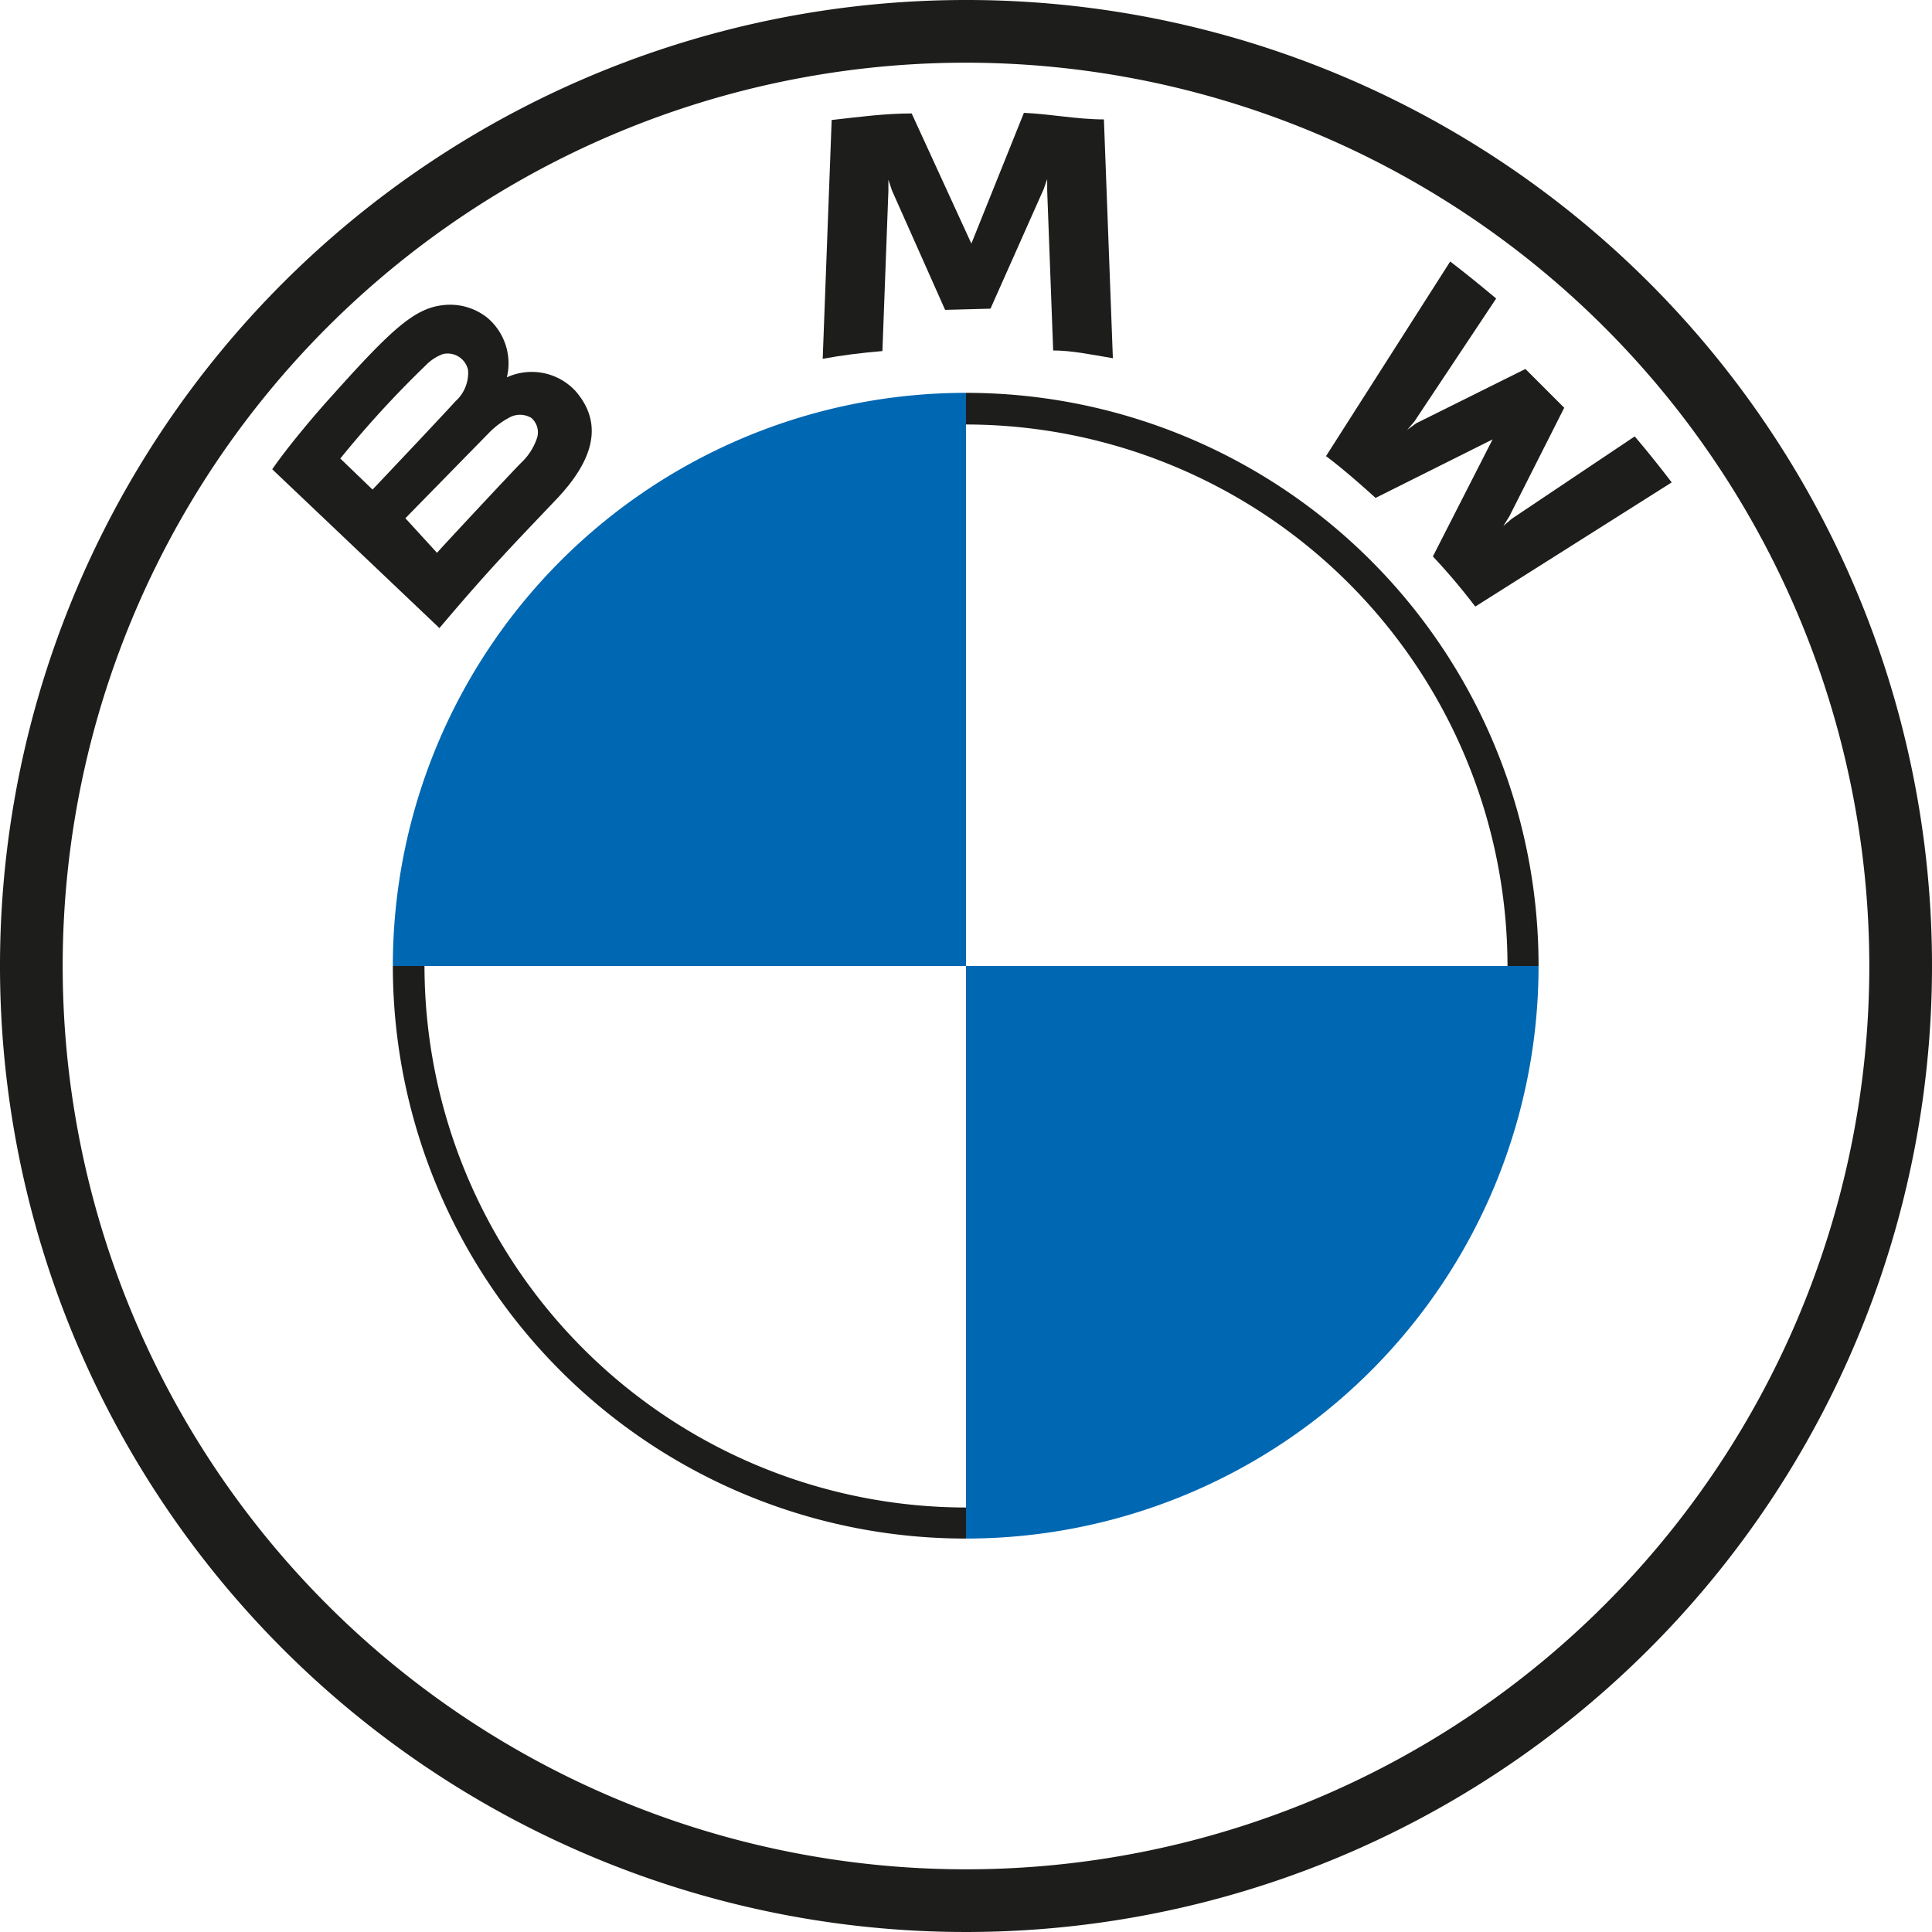
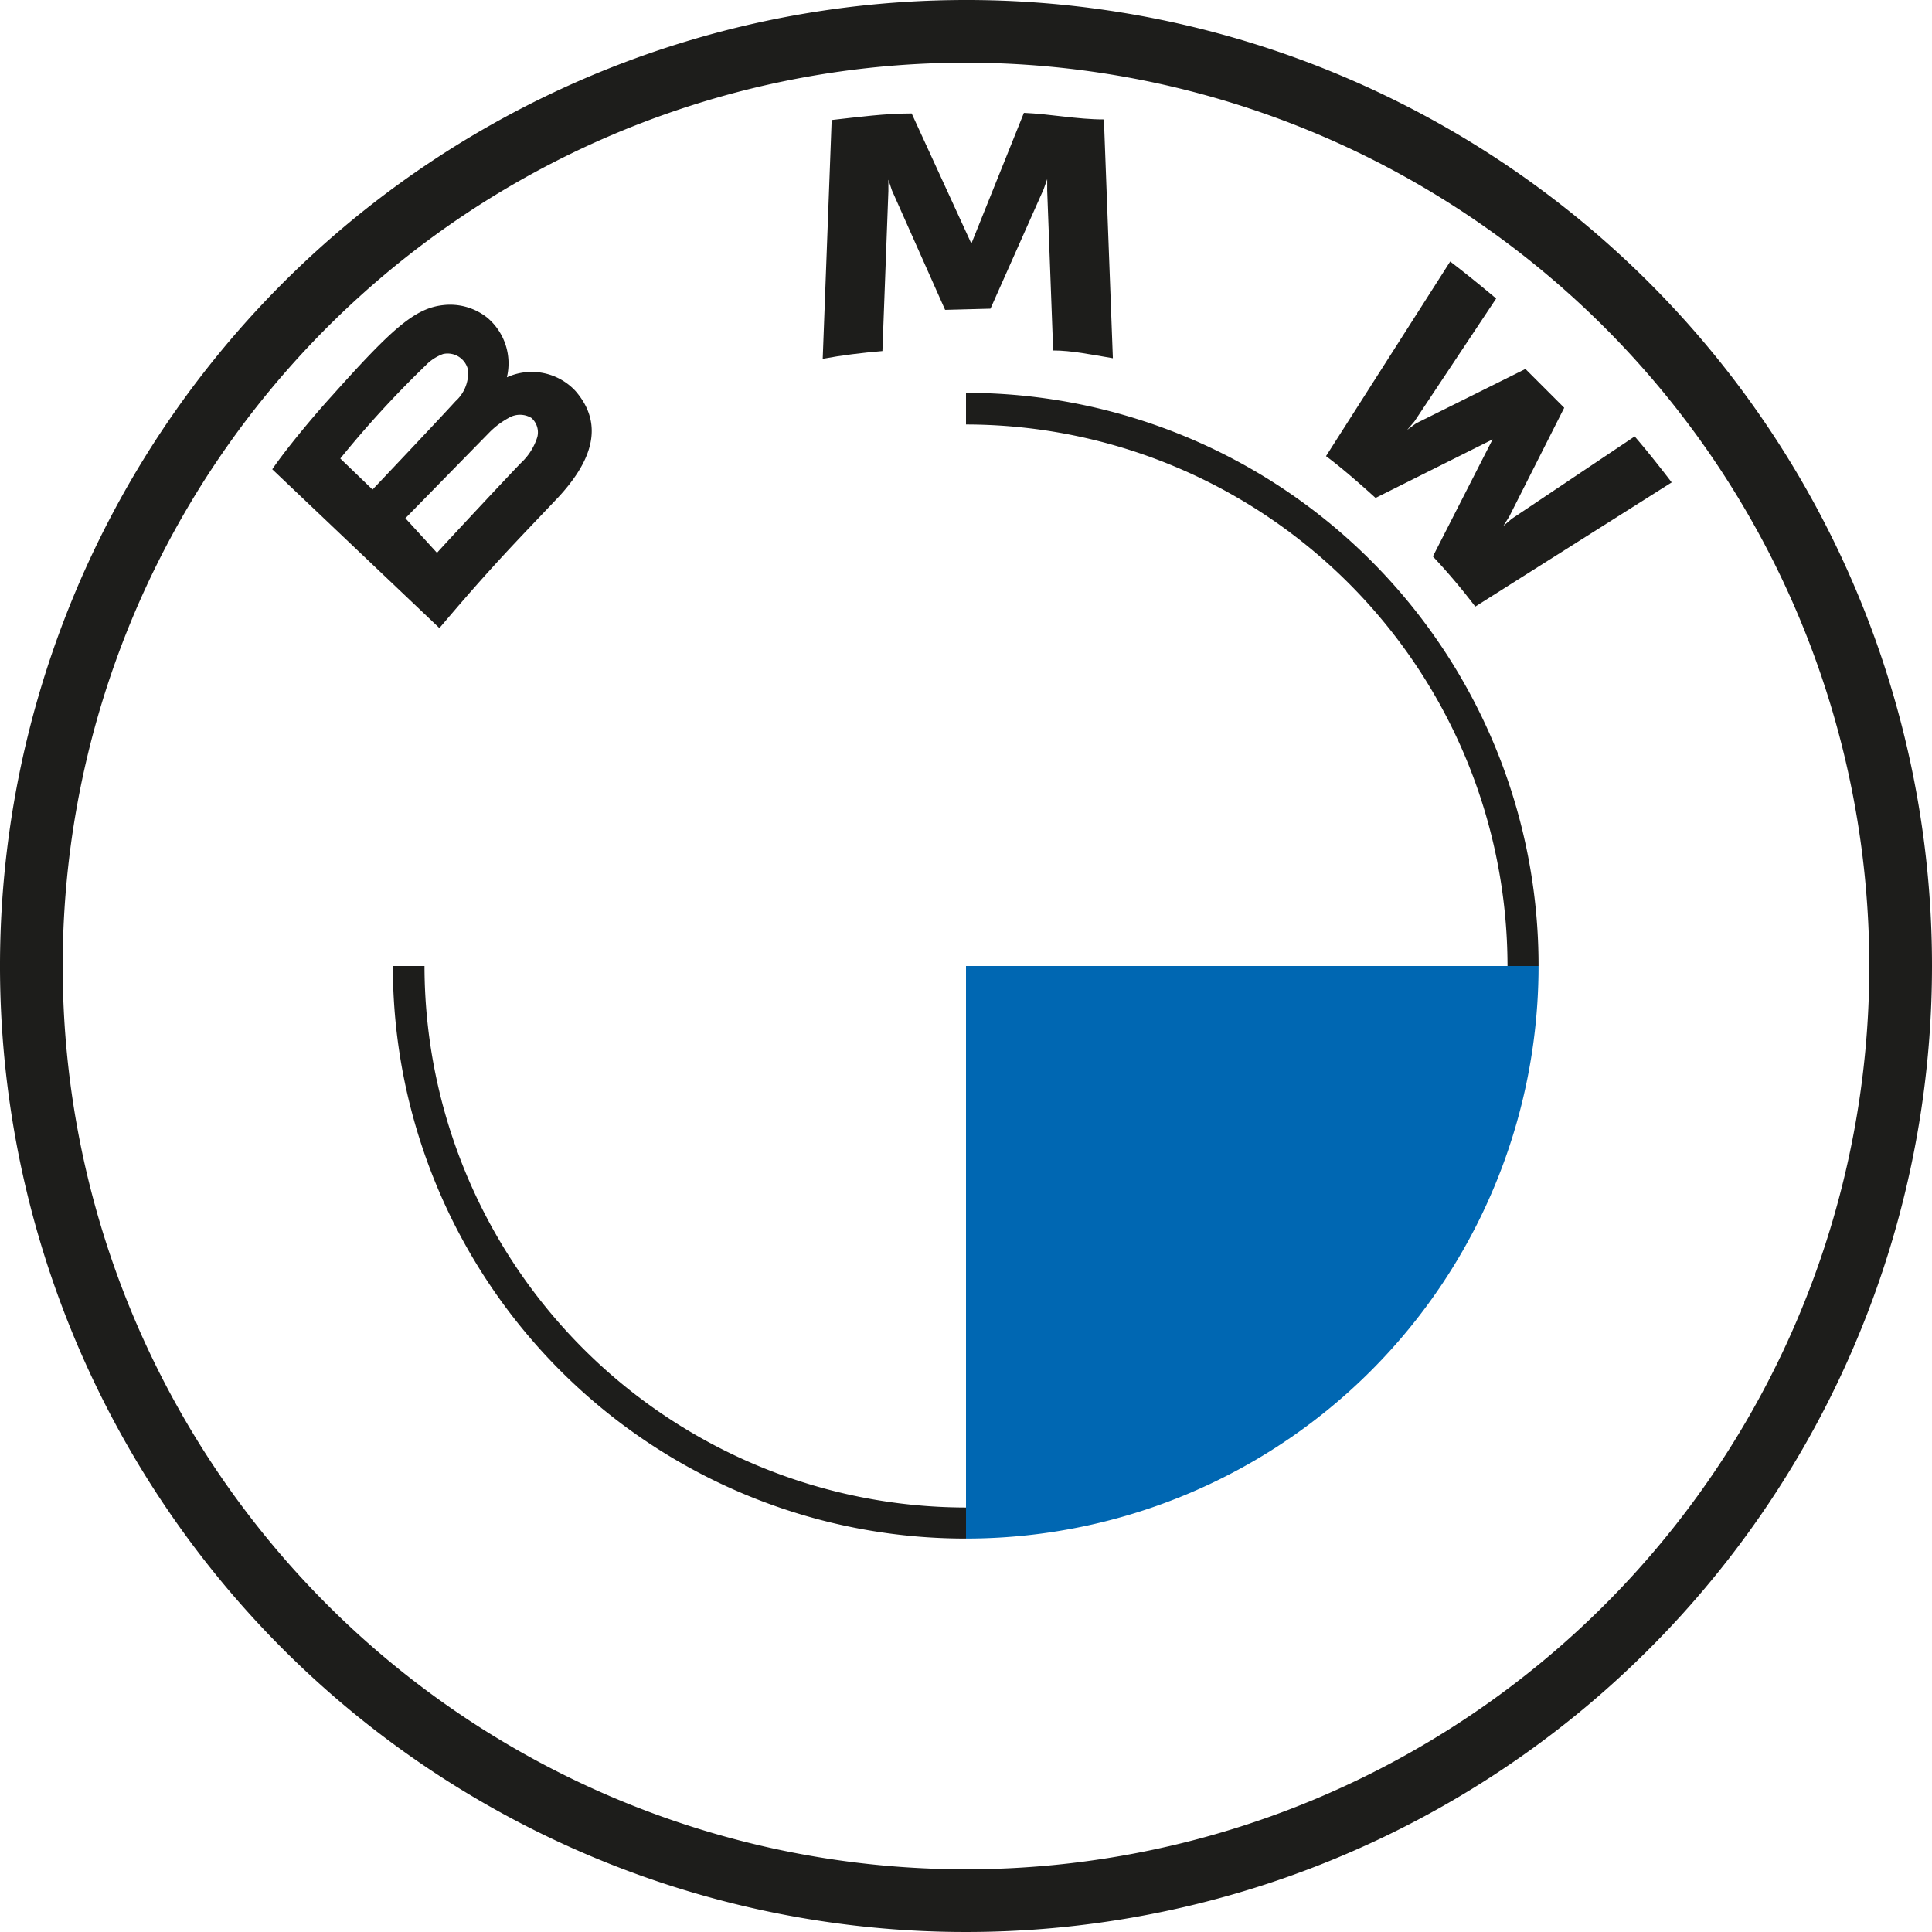
<svg xmlns="http://www.w3.org/2000/svg" viewBox="0 0 32.36 32.36">
  <defs>
    <style>.cls-1{fill:#1d1d1b;}.cls-2{fill:#0067b2;}</style>
  </defs>
  <g id="Ebene_2" data-name="Ebene 2">
    <g id="Logoleiste">
      <path class="cls-1" d="M16.18,0A16.18,16.18,0,1,0,32.36,16.18,16.17,16.17,0,0,0,16.18,0ZM31.31,16.18A15.13,15.13,0,1,1,16.18,1.05,15.14,15.14,0,0,1,31.31,16.18Z" />
      <path class="cls-1" d="M16.18,6.58v.53h0a9.08,9.08,0,0,1,9.07,9.07h.52a9.59,9.59,0,0,0-9.59-9.6h0m0,18.67a9.08,9.08,0,0,1-9.07-9.07H6.58a9.59,9.59,0,0,0,9.6,9.59" />
      <path id="W" class="cls-1" d="M24,9.32a10.56,10.56,0,0,1,.71.84L28,8.08c-.16-.21-.42-.54-.62-.77L25.32,8.69l-.14.12.1-.16.92-1.82-.65-.65-1.83.91-.15.11.12-.14L25.06,5c-.24-.2-.47-.39-.77-.62L22.21,7.64c.27.2.61.5.83.7l2-1,.13-.09L25,7.36Z" />
      <path id="M" class="cls-1" d="M16.59,5.17l.89-2L17.54,3l0,.19.1,2.68c.31,0,.64.07,1,.13l-.15-4c-.45,0-.89-.09-1.34-.11l-.88,2.19,0,.16,0-.16L15.27,1.9c-.45,0-.89.06-1.34.11l-.15,4c.32-.06.65-.1,1-.13l.1-2.68,0-.19.06.18.89,2Z" />
-       <path id="B_22d" class="cls-1" d="M9.35,8.33c.51-.55.81-1.18.29-1.78a1,1,0,0,0-1.15-.23h0l0,0a1,1,0,0,0-.33-1,1,1,0,0,0-.73-.21c-.48.05-.86.39-1.87,1.52-.31.34-.76.88-1,1.23l2.8,2.66C8.24,9.48,8.62,9.1,9.35,8.33ZM5.7,7.68A17.28,17.28,0,0,1,7.13,6.12a.77.77,0,0,1,.29-.19.35.35,0,0,1,.42.27.64.64,0,0,1-.21.52c-.3.33-1.39,1.48-1.39,1.48Zm1.09,1L8.2,7.24A1.38,1.38,0,0,1,8.52,7,.37.37,0,0,1,8.9,7,.32.32,0,0,1,9,7.32a1,1,0,0,1-.27.43c-.15.15-1.41,1.5-1.41,1.51Z" />
-       <path class="cls-2" d="M16.18,6.58v9.6H6.58A9.6,9.6,0,0,1,16.18,6.58Z" />
+       <path id="B_22d" class="cls-1" d="M9.35,8.33c.51-.55.81-1.18.29-1.78a1,1,0,0,0-1.15-.23l0,0a1,1,0,0,0-.33-1,1,1,0,0,0-.73-.21c-.48.05-.86.39-1.87,1.52-.31.34-.76.88-1,1.23l2.8,2.66C8.24,9.48,8.62,9.1,9.35,8.33ZM5.7,7.68A17.28,17.28,0,0,1,7.13,6.12a.77.77,0,0,1,.29-.19.35.35,0,0,1,.42.27.64.64,0,0,1-.21.52c-.3.33-1.39,1.48-1.39,1.48Zm1.09,1L8.2,7.24A1.38,1.38,0,0,1,8.52,7,.37.37,0,0,1,8.9,7,.32.32,0,0,1,9,7.32a1,1,0,0,1-.27.43c-.15.15-1.41,1.5-1.41,1.51Z" />
      <path class="cls-2" d="M25.77,16.18a9.59,9.59,0,0,1-9.59,9.59V16.18Z" />
    </g>
  </g>
</svg>